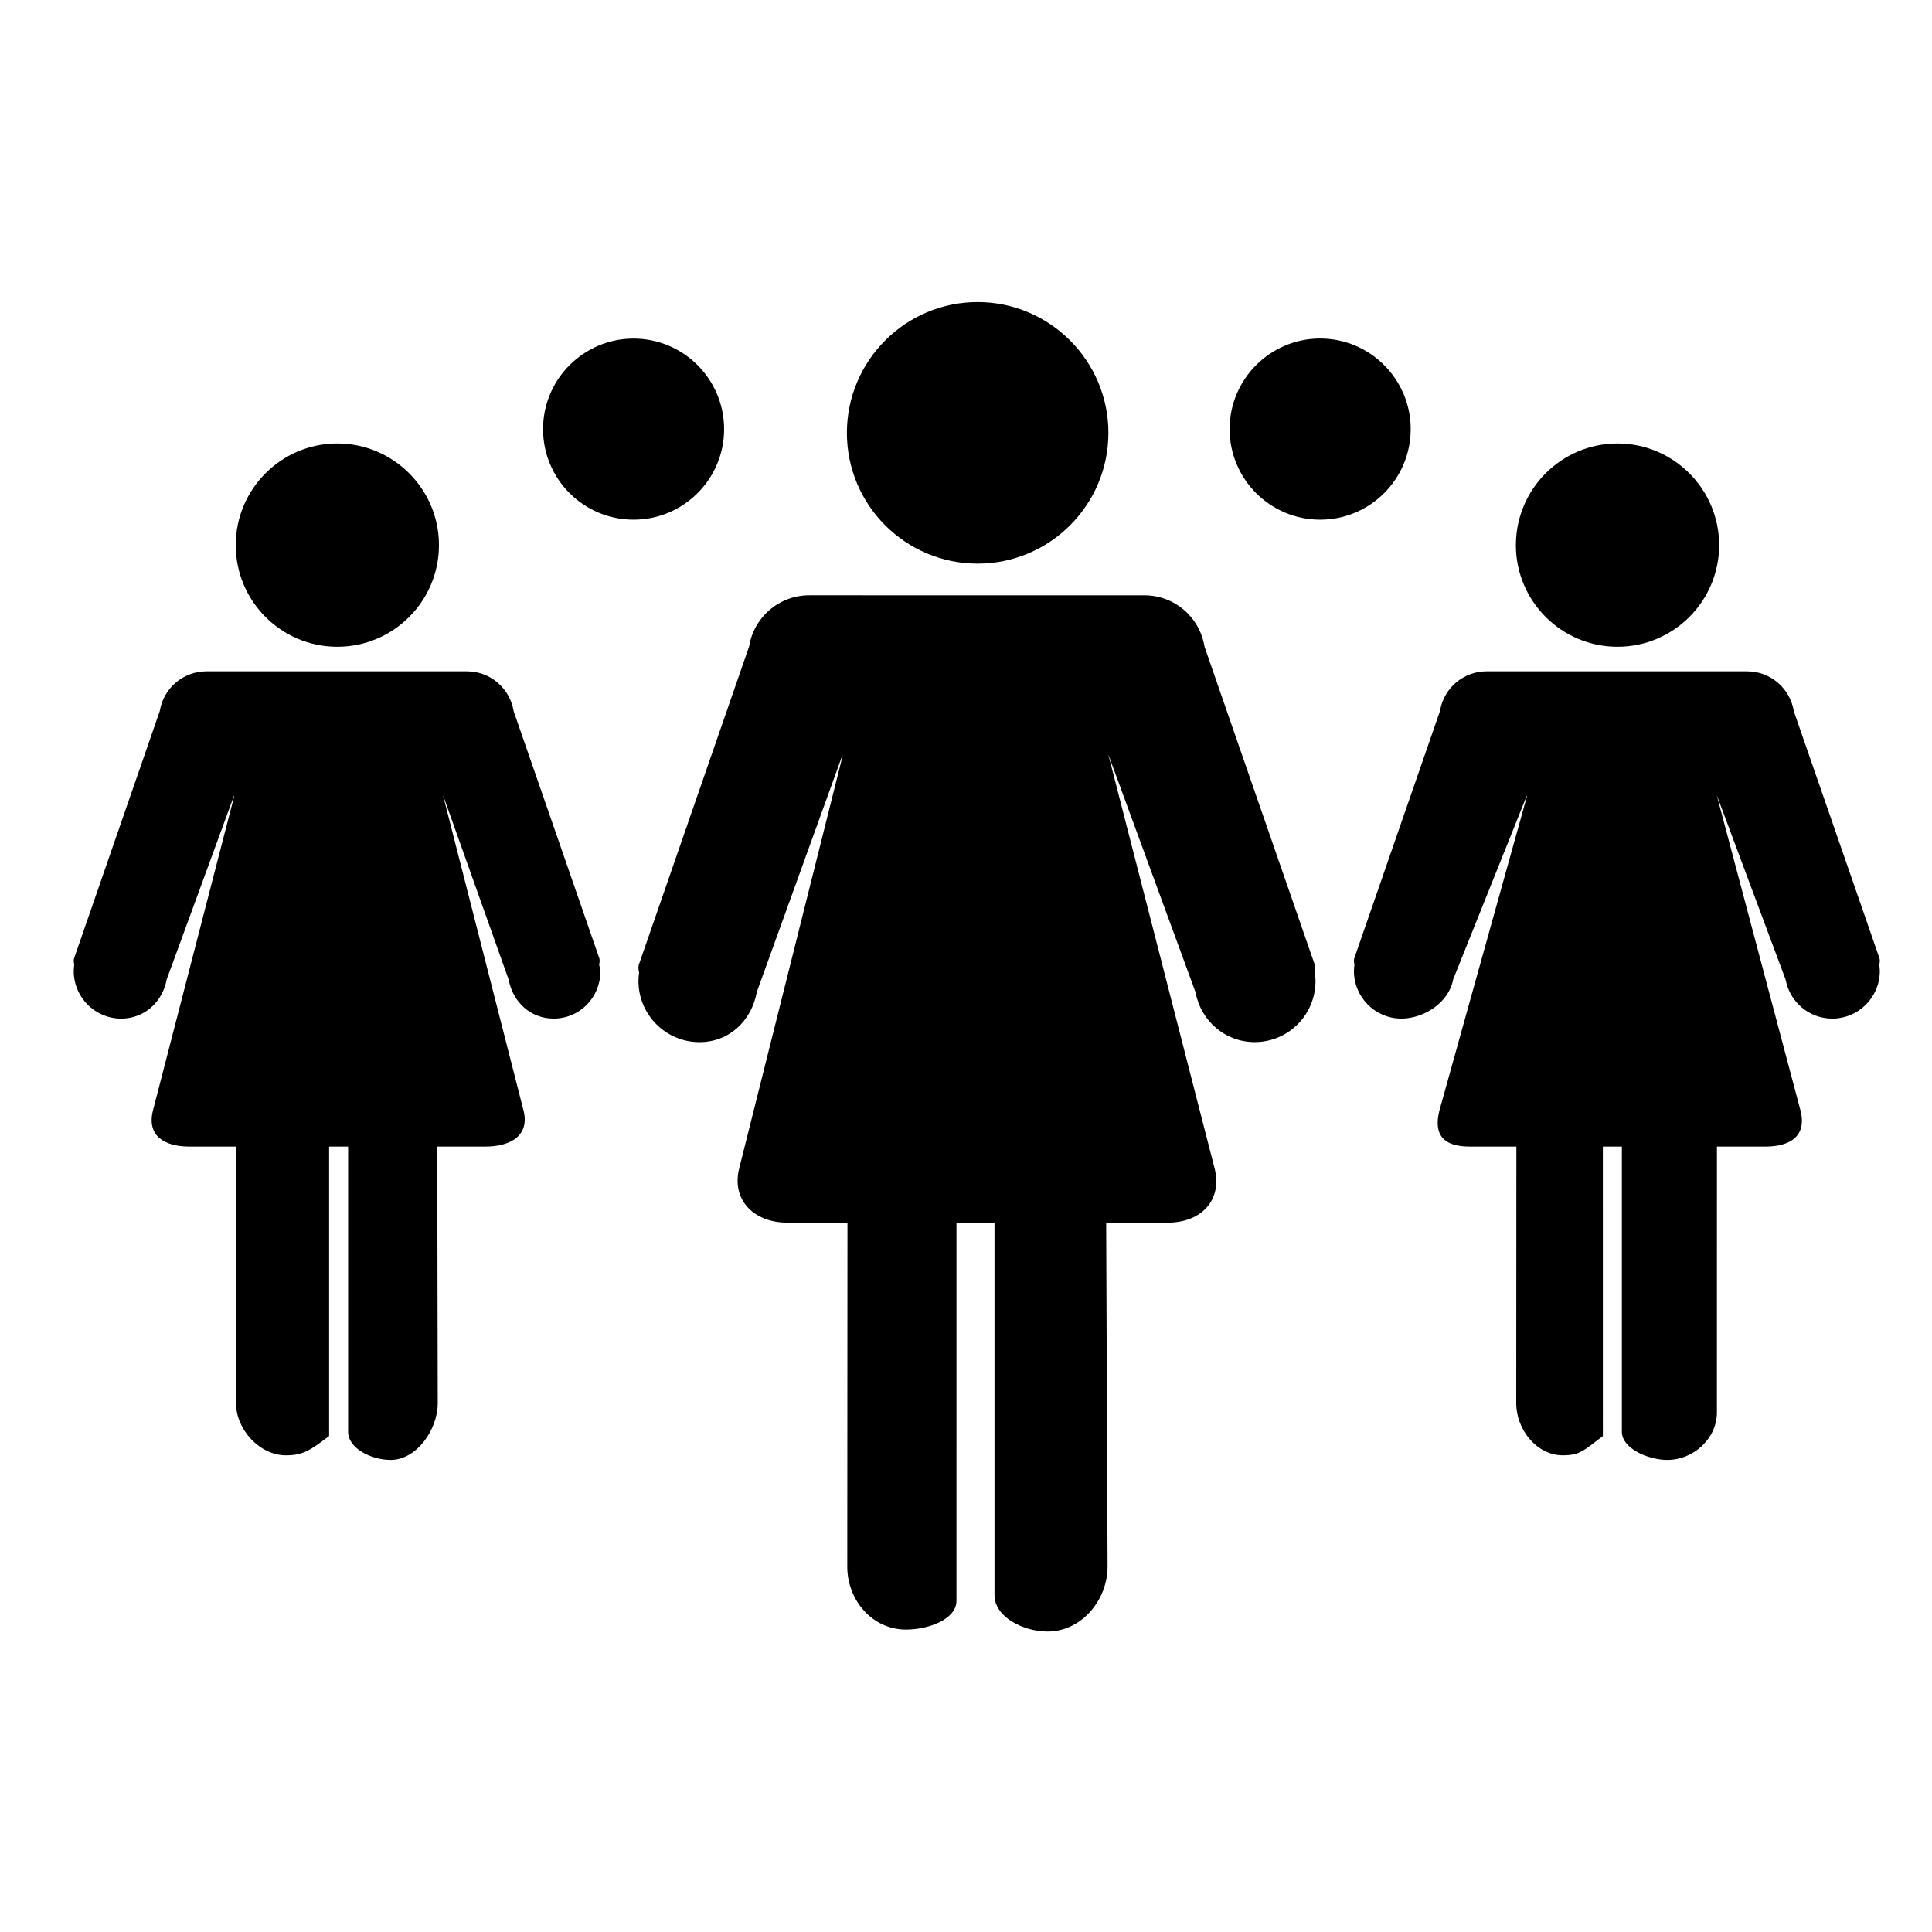
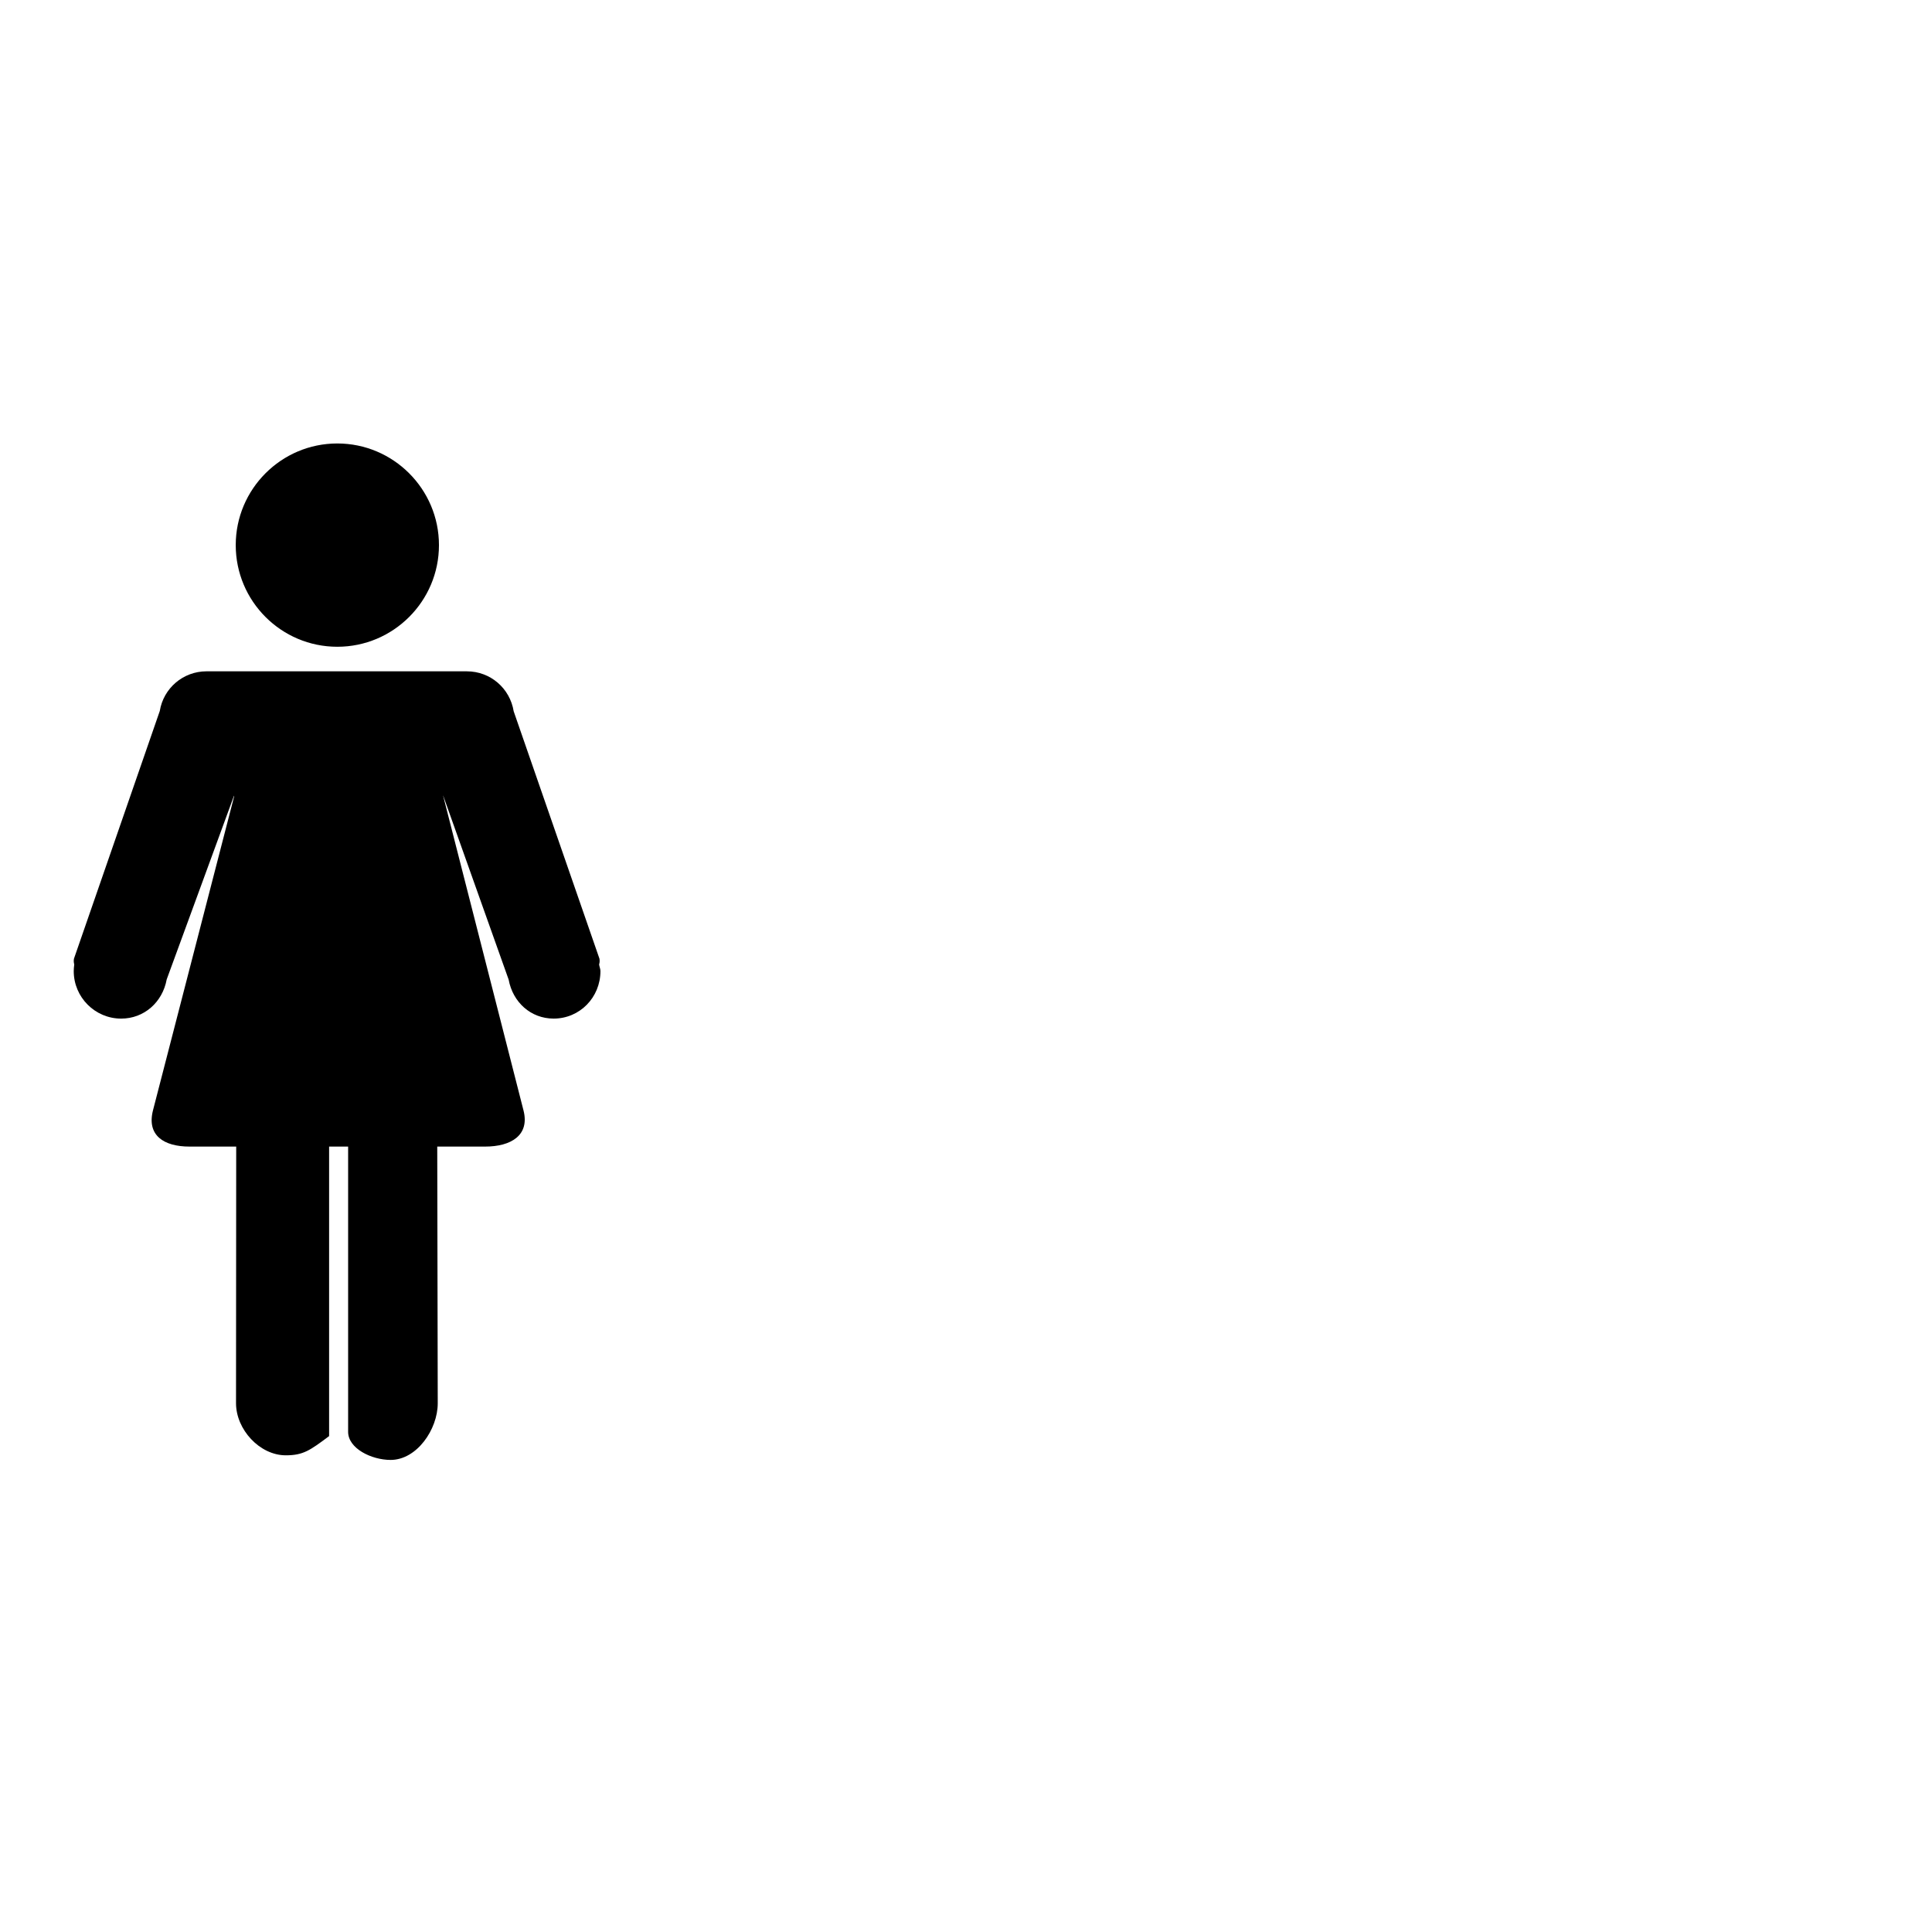
<svg xmlns="http://www.w3.org/2000/svg" fill="#000000" width="800px" height="800px" version="1.1" viewBox="144 144 512 512">
  <g>
-     <path d="m642.03 399.59c0.145-0.484 0.188-0.996 0.086-1.531l-22.727-65.555c-0.988-6.109-6.191-10.594-12.395-10.594l-69.004-0.004c-6.203 0-11.406 4.484-12.375 10.508l-22.746 65.637c-0.105 0.523-0.059 1.043 0.074 1.531-0.074 0.613-0.133 1.195-0.133 1.762 0 6.949 5.644 12.594 12.566 12.594 6.086 0 12.625-4.344 13.73-10.383l19.523-48.723v0.301l-23.156 83.109c-1.684 6.629 1.18 9.613 8.02 9.613h12.363l-0.039 68.023c0 6.938 5.394 13.793 12.324 13.793 4.66 0 5.598-1.328 10.637-5.09l-0.004-76.723h5.039v75.598c0 4.383 6.949 7.441 12.055 7.441 6.926 0 13.133-5.664 13.133-12.586l0.004-70.453h12.828c6.836 0 11.02-2.984 9.309-9.602l-22.137-83.344v-0.074l18.207 48.777c1.098 5.981 6.293 10.324 12.352 10.324 6.949 0 12.605-5.637 12.605-12.59 0-0.566-0.055-1.141-0.141-1.762zm-69.375-84.191c14.848 0 26.938-12.07 26.938-26.938 0-14.844-12.086-26.938-26.938-26.938-14.852 0-26.93 12.09-26.93 26.938 0.004 14.871 12.074 26.938 26.93 26.938z" />
    <path d="m302.77 399.59c0.152-0.484 0.188-0.996 0.09-1.531l-22.727-65.555c-0.988-6.109-6.191-10.594-12.395-10.594l-69.012-0.004c-6.203 0-11.402 4.484-12.379 10.508l-22.742 65.641c-0.109 0.523-0.059 1.043 0.074 1.531-0.074 0.613-0.137 1.195-0.137 1.762 0 6.949 5.648 12.594 12.574 12.594 6.086 0 10.953-4.344 12.062-10.383l17.852-48.723v0.301l-21.484 83.109c-1.695 6.633 2.84 9.613 9.684 9.613h12.367l-0.047 68.023c0 6.938 6.254 13.793 13.191 13.793 4.648 0 6.438-1.328 11.477-5.09v-76.727h5.039v75.598c0 4.383 6.156 7.441 11.262 7.441 6.934 0 12.488-8.082 12.488-15.008l-0.133-68.031h12.699c6.84 0 11.859-2.984 10.156-9.602l-21.285-83.344v-0.074l17.355 48.777c1.098 5.981 5.859 10.324 11.922 10.324 6.949 0 12.402-5.637 12.402-12.59 0.004-0.566-0.27-1.141-0.355-1.762zm-69.375-84.191c14.844 0 26.934-12.07 26.934-26.938 0-14.844-12.09-26.938-26.934-26.938-14.855 0-26.922 12.09-26.922 26.938 0 14.871 12.066 26.938 26.922 26.938z" />
-     <path d="m492.35 401.71c0.191-0.629 0.238-1.289 0.105-1.969l-29.242-84.352c-1.27-7.863-7.969-13.629-15.949-13.629l-88.801-0.004c-7.981 0-14.672 5.769-15.93 13.523l-29.262 84.453c-0.141 0.68-0.074 1.344 0.102 1.977-0.102 0.785-0.176 1.543-0.176 2.266 0 8.949 7.266 16.203 16.176 16.203 7.824 0 13.789-5.582 15.211-13.348l22.664-62.711v0.395l-27.336 109.04c-2.172 8.516 3.961 14.461 12.762 14.461h15.914l-0.051 91.148c0 8.922 6.641 16.691 15.562 16.691 5.984 0 13.375-2.75 13.375-7.594l0.004-100.25h10.078v98.785c0 5.637 7.516 9.574 14.09 9.574 8.922 0 15.871-8.309 15.871-17.215l-0.371-91.145h16.34c8.801 0 14.566-5.934 12.379-14.453l-28.082-109.34v-0.102l23.023 62.77c1.414 7.691 7.891 13.281 15.695 13.281 8.934 0 16.125-7.25 16.125-16.199 0.004-0.715-0.172-1.461-0.277-2.258zm-89.273-108.34c19.098 0 34.66-15.527 34.66-34.66 0-19.098-15.562-34.66-34.66-34.66-19.121 0-34.641 15.562-34.641 34.66-0.004 19.133 15.52 34.66 34.641 34.66z" />
-     <path d="m311.9 281.72c13.227 0 23.996-10.75 23.996-23.996 0-13.227-10.77-23.996-23.996-23.996-13.234 0-23.988 10.77-23.988 23.996 0 13.25 10.754 23.996 23.988 23.996z" />
-     <path d="m493.85 281.72c13.23 0 24-10.75 24-24 0-13.227-10.77-24.008-24-24.008-13.238 0-23.992 10.781-23.992 24.008 0.004 13.25 10.754 24 23.992 24z" />
  </g>
</svg>